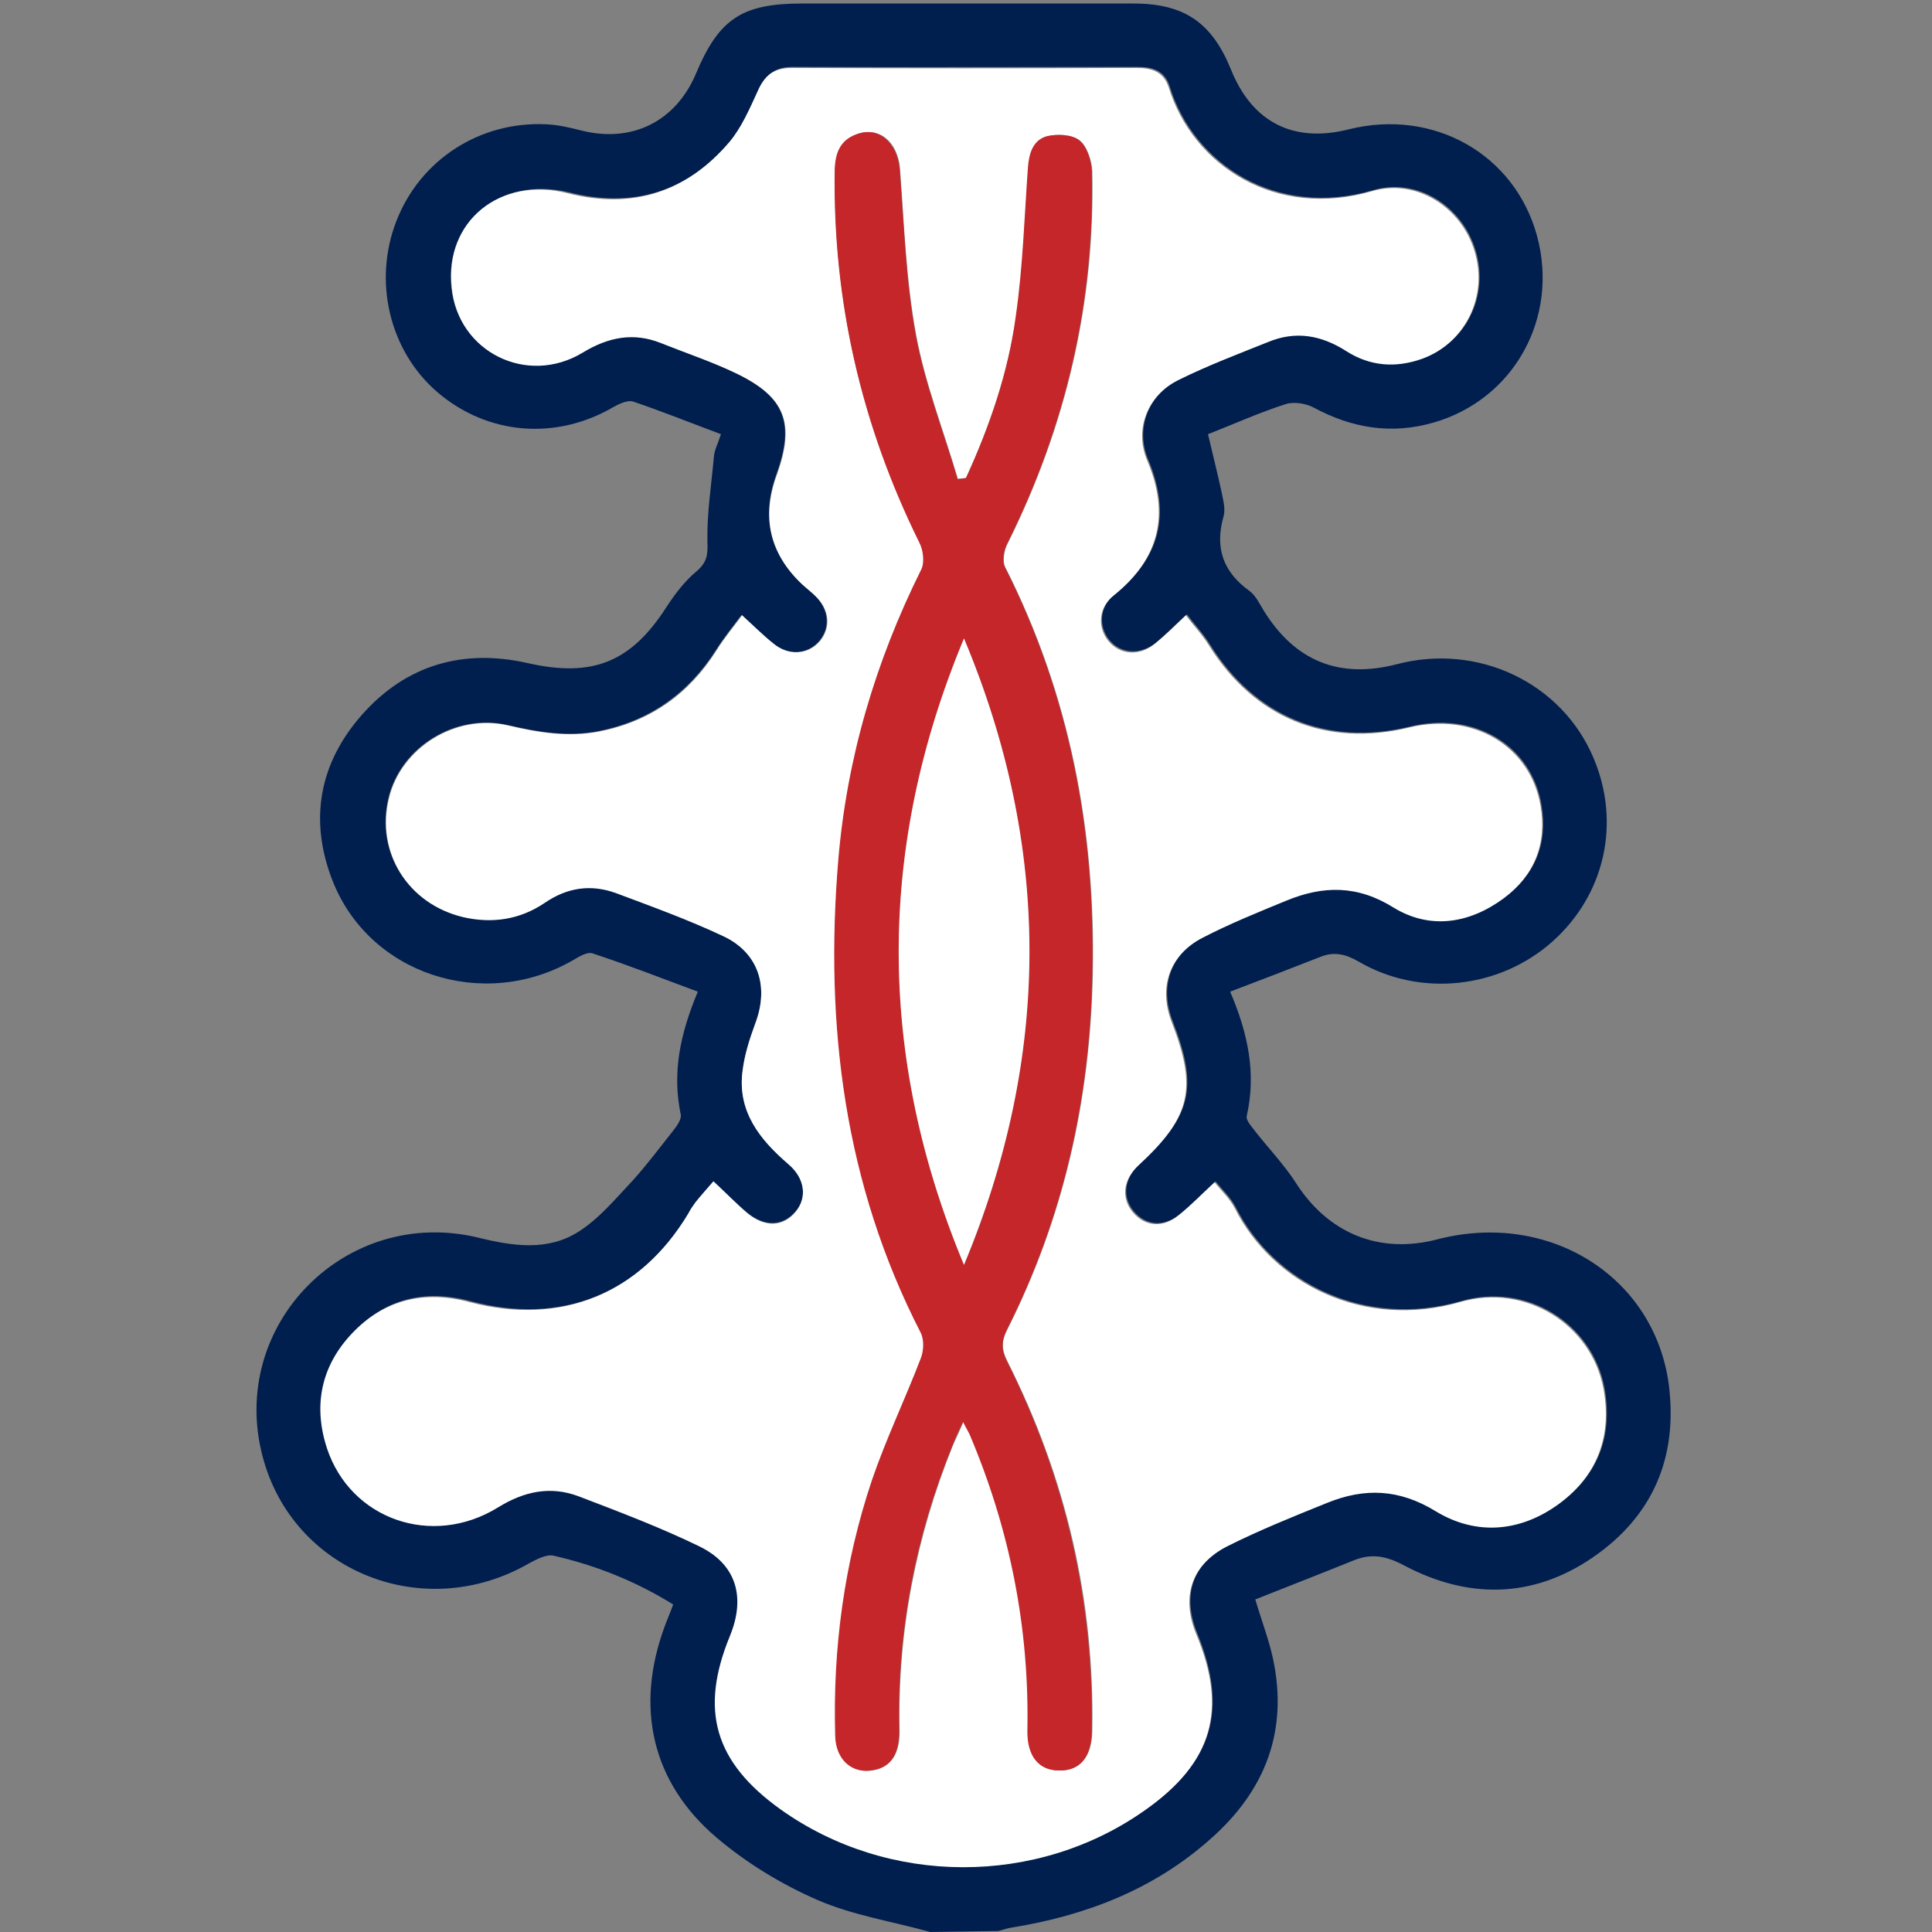
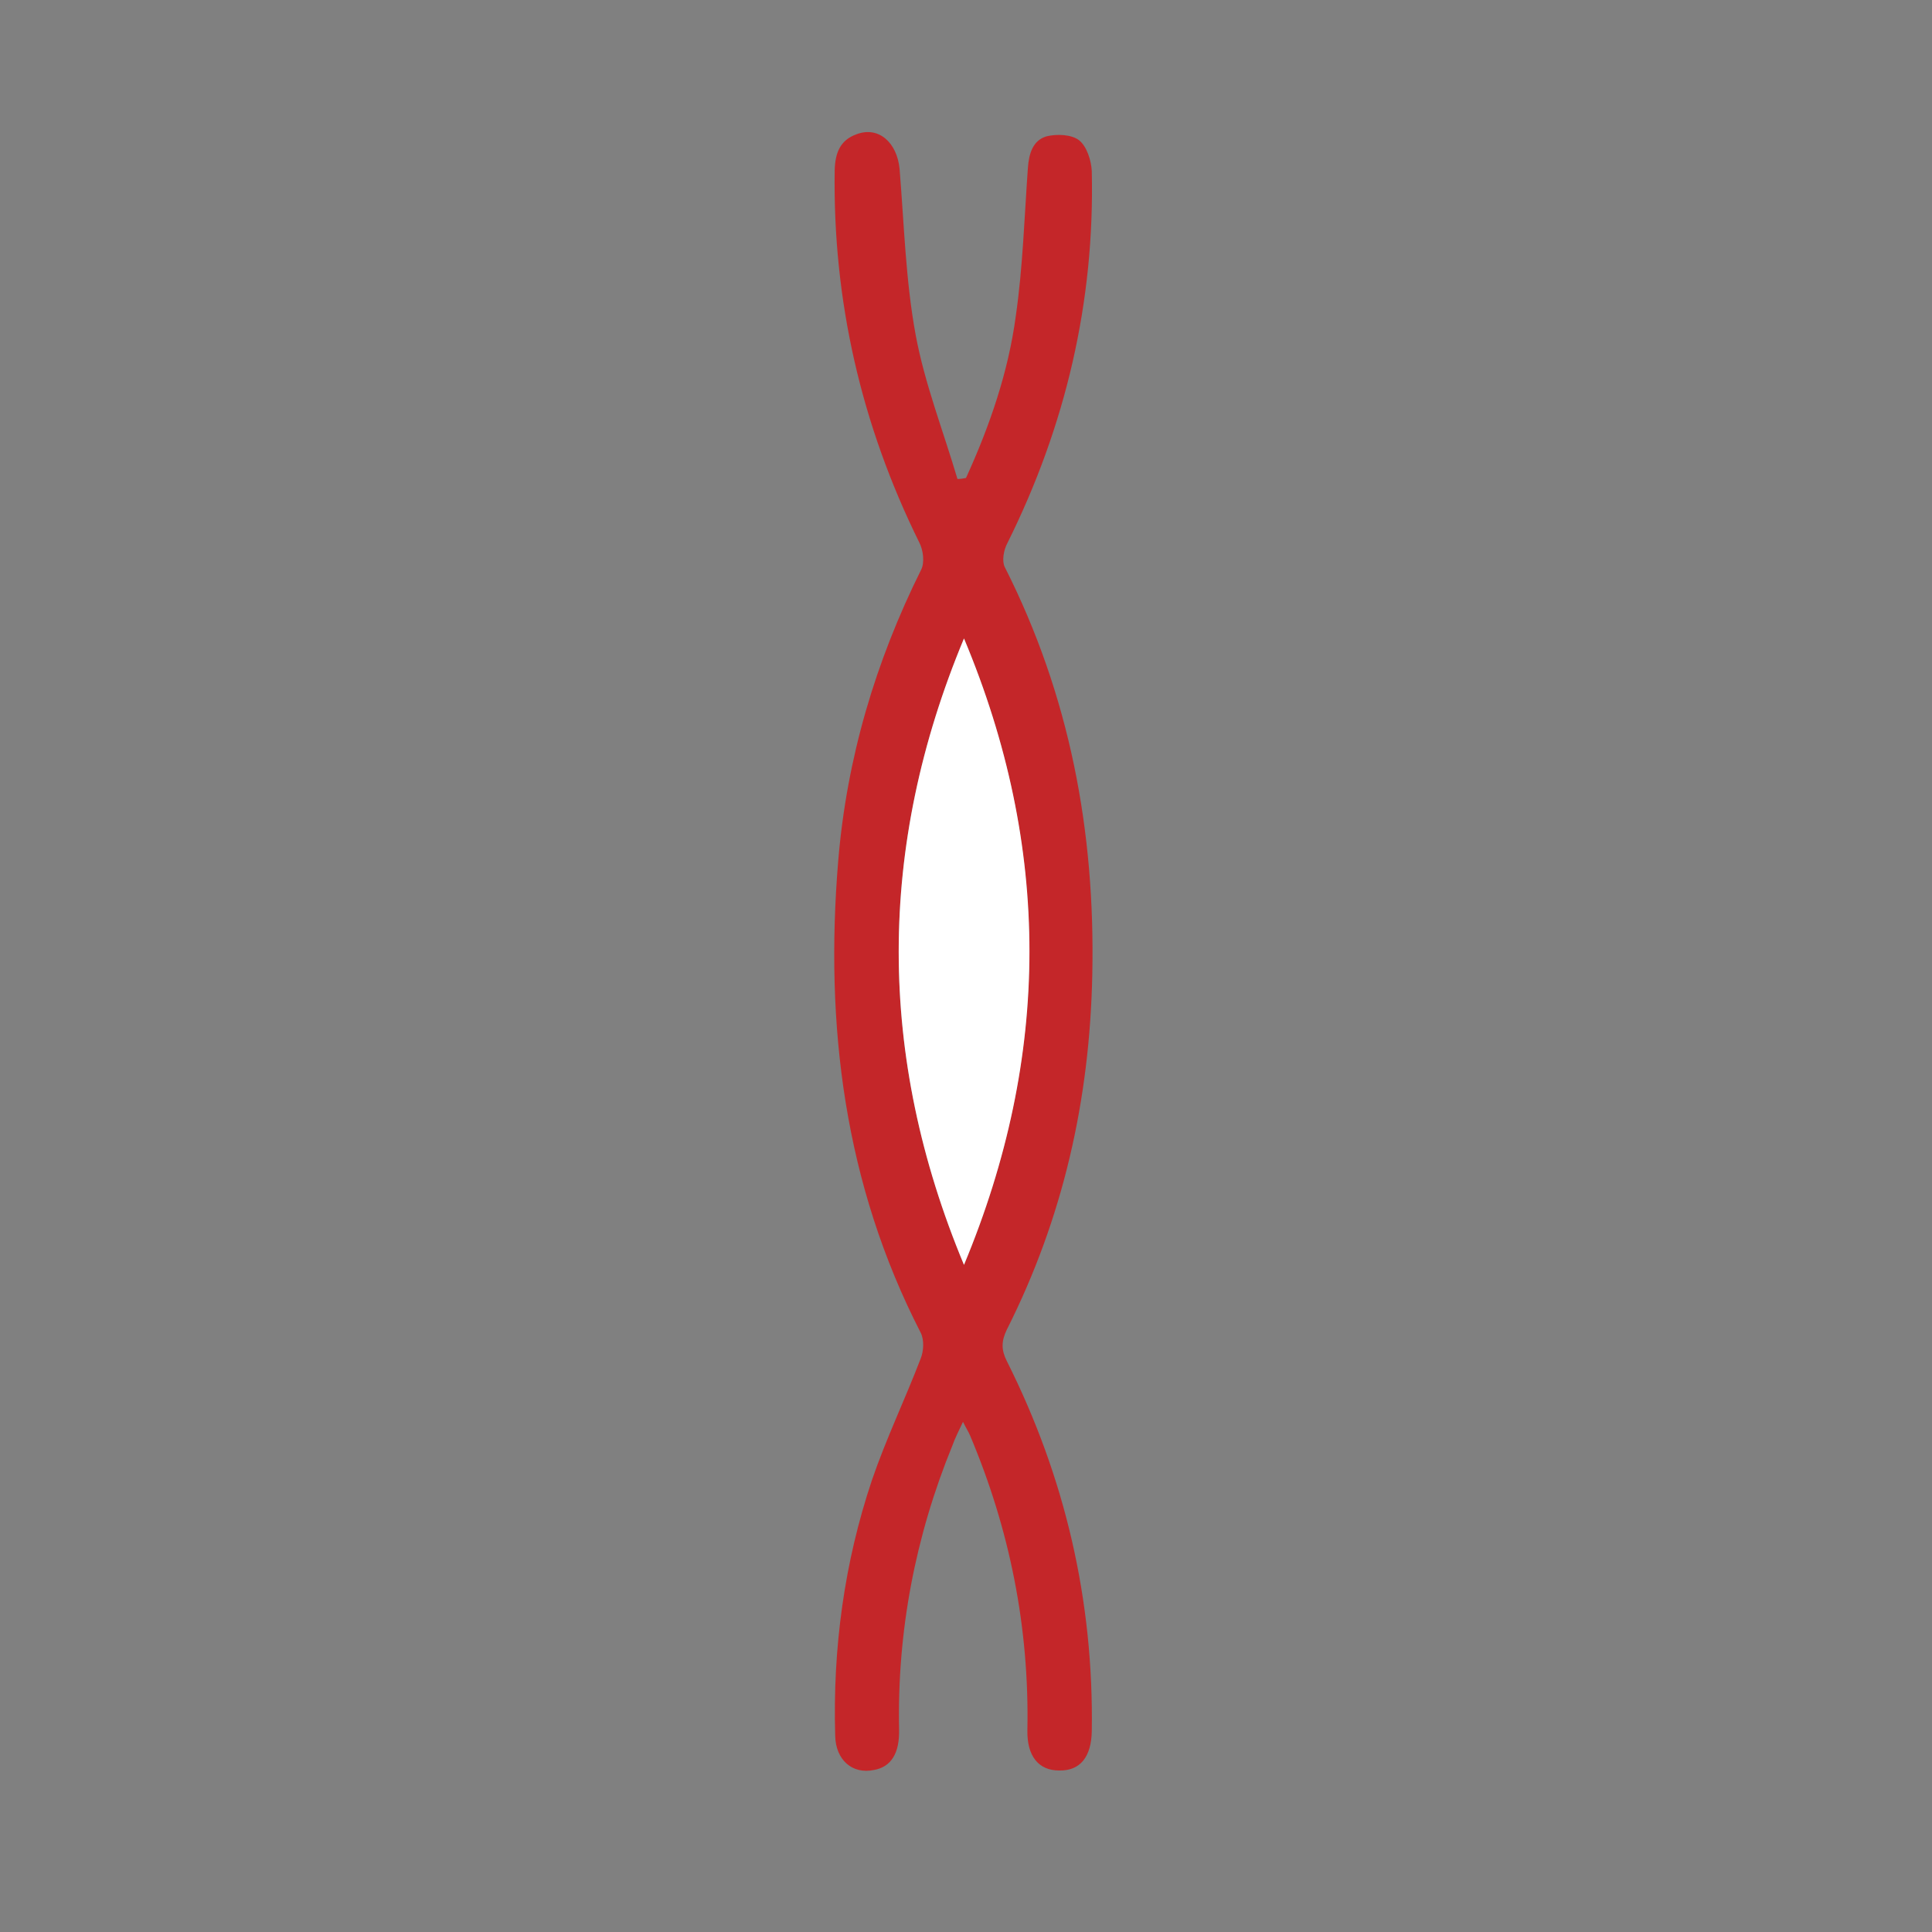
<svg xmlns="http://www.w3.org/2000/svg" version="1.1" id="_レイヤー_2" x="0px" y="0px" viewBox="0 0 384 384" style="enable-background:new 0 0 384 384;" xml:space="preserve">
  <rect x="0" y="0" width="384" height="384" fill="#808080" stroke="none" />
  <style type="text/css">
	.st0{fill:#001E4E;}
	.st1{fill:#FFFFFF;}
	.st2{fill:#C42629;}
</style>
  <g id="_レイヤー_1-2">
    <g>
-       <path class="st0" d="M184.9,384c-7.5-2.1-15.4-3.3-22.5-6.4c-7.1-3.1-14-7.3-19.9-12.3c-13-11-16.3-26-10.4-42    c0.5-1.4,1.1-2.7,1.7-4.4c-7.4-4.6-15.4-7.8-23.8-9.7c-1.4-0.3-3.3,0.7-4.8,1.5c-20.9,12.1-47,1.7-53-21.2    c-6.9-26.1,16.5-49.9,42.9-43.5c6.9,1.7,13.8,2.7,19.9-1.2c4.1-2.6,7.3-6.5,10.7-10.1c2.9-3.2,5.5-6.7,8.2-10.1    c0.7-0.9,1.6-2.2,1.4-3.1c-1.7-8.2-0.2-15.8,3.4-24.4c-7-2.6-13.9-5.3-20.9-7.6c-1.1-0.4-2.8,0.7-4,1.4    c-17.8,10.2-40.6,2.7-47.8-16.1c-4.6-12-2.5-23.2,6-32.8c8.8-9.9,20.1-13.1,32.9-10.2c12.8,2.9,20.5-0.1,27.6-11.2    c1.7-2.6,3.6-5.1,6-7.1c2.1-1.8,2.2-3.4,2.1-5.9c-0.1-5.6,0.8-11.3,1.3-16.9c0.1-1.2,0.7-2.3,1.4-4.4c-5.9-2.2-11.6-4.5-17.5-6.5    c-1-0.3-2.6,0.4-3.7,1C110.6,87.6,97,86.5,87,78c-9.6-8.2-12.9-22.1-8.2-34.1c4.7-12.1,16.5-19.8,29.7-19.2    c2.5,0.1,4.9,0.7,7.3,1.3c9.9,2.4,18.5-1.9,22.5-11.3c4.6-11,9.2-14,21.1-14c21.9,0,43.9,0,65.9,0c10.1,0,15.6,3.8,19.4,13.2    c4.2,10.4,12.4,14.6,23.4,11.8c16.9-4.2,33,5,37.4,21.2c4.4,16.3-4.6,32.5-20.6,37.1c-8.4,2.4-16.2,1.1-23.8-3    c-1.5-0.8-3.9-1.2-5.5-0.7c-5.3,1.7-10.4,4-15.5,6c1,4.3,1.9,7.8,2.7,11.5c0.3,1.6,0.8,3.3,0.4,4.8c-1.8,6.3-0.1,11.1,5.2,14.9    c1.2,0.9,2,2.6,2.8,3.9c6.2,10,15,13.6,26.5,10.6c16.1-4.2,32.7,3.7,39,18.6c5.5,12.9,2.3,27.2-8.1,36.5    c-10.5,9.4-26.3,11.2-38.6,4c-2.6-1.5-4.9-2-7.6-0.9c-5.9,2.3-11.8,4.6-17.9,6.9c3.6,8.4,5.2,16.3,3.3,24.7    c-0.2,0.8,0.8,1.9,1.4,2.7c2.7,3.5,5.9,6.8,8.3,10.5c6.4,10.1,16.6,14.4,28.3,11.3c22.2-5.7,43.1,7.5,45.9,29    c1.8,14.4-3.2,26.1-15.2,34.3c-12,8.2-24.9,8.2-37.5,1.5c-3.6-1.9-6.5-2.4-10.1-0.9c-6.4,2.6-12.9,5.1-19.4,7.7    c1.3,4.4,2.7,8,3.5,11.7c3.1,14.4-1.5,26.3-12.4,35.9c-11.2,10-24.7,15.2-39.4,17.6c-0.9,0.1-1.9,0.5-2.8,0.7L184.9,384L184.9,384    z M141.8,234.8c-1.2,1.4-2.3,2.7-3.4,4c-0.5,0.7-0.9,1.5-1.4,2.2c-9.6,16.1-25.3,22.5-43.5,17.6c-9-2.4-16.9-0.5-23.3,6.2    c-6.2,6.5-7.8,14.4-5,22.9c4.6,14.1,20.9,19.8,34,11.7c5.2-3.2,10.4-4.3,16-2.2c8.1,3.1,16.3,6.2,24.1,10c7.3,3.6,9.2,10.1,6,17.7    c-6.1,14.8-3.1,25.1,10,34.5c21.4,15.4,51.1,15.4,72.6,0.1c13.2-9.4,16.2-19.8,10.1-34.8c-3.1-7.5-1.1-14,6.2-17.6    c6.4-3.2,13.1-5.9,19.8-8.6c7.5-3,14.3-2.9,21.6,1.7c8.1,5,16.9,4.2,24.6-1.6c7.6-5.6,10.4-13.5,8.7-22.8    c-2.4-12.7-15.4-21-28.5-17.2c-19.1,5.5-37.2-3.6-44.8-18.7c-1-1.9-2.6-3.4-4-5.1c-2.6,2.4-4.8,4.7-7.2,6.6    c-3.1,2.5-6.6,2.2-9-0.6c-2.4-2.8-2-6.5,1-9.3c10.5-9.7,11.8-15.4,6.7-28.5c-2.7-6.9-0.5-13.4,6.1-16.8c5.4-2.8,11.1-5,16.7-7.4    c7.3-3,14.1-3.1,21.3,1.4c7.1,4.4,15,3.2,21.8-1.8c6.1-4.5,8.7-10.8,7.4-18.4c-2-11.9-13.4-18.7-26.1-15.6    c-16.5,4-30.8-1.9-39.8-16.3c-1.3-2.1-3-3.9-4.6-6c-2.3,2.1-4.1,3.9-6.1,5.6c-3.1,2.5-7,2.3-9.3-0.5c-2.2-2.7-2-6.6,1-9    c9.1-7.3,11.3-16,6.7-26.9c-2.6-6.2,0.1-12.9,6.1-15.9c5.8-2.8,11.9-5.1,17.9-7.6c5.5-2.2,10.6-1.4,15.6,1.8    c4.7,3,9.8,3.4,15.1,1.5c8.6-3.1,13.1-12.4,10.4-21.3c-2.6-8.8-11.6-14.6-20.4-12c-19.2,5.6-35.6-5.1-40.4-20.6    c-1-3.2-3.4-3.9-6.4-3.9c-22.8,0-45.6,0.1-68.5,0c-3.5,0-5.4,1.4-6.8,4.6c-1.5,3.5-3.1,7.2-5.6,10.1    c-8.5,10.1-19.3,13.5-32.2,10.2C99.5,35,88.4,44,89.7,57.1c1.3,12.7,14.9,19.6,26,12.9c5.1-3.1,10.1-4.1,15.6-1.9    c5,2,10.1,3.6,14.9,6c9.8,4.8,11.8,9.9,8.1,20.2c-3,8.4-1.4,15.7,5.1,21.8c0.8,0.8,1.7,1.5,2.5,2.2c2.8,2.7,3.2,6.3,1,9    c-2.3,2.8-6.2,3.1-9.3,0.5c-2-1.6-3.9-3.5-6.2-5.6c-1.8,2.4-3.6,4.6-5.1,7c-5.5,8.6-13.2,14.1-23.3,16.1    c-6.2,1.2-12.1,0.2-18.1-1.2c-10.4-2.4-21.3,4.4-23.7,14.5c-2.6,10.7,3.8,21,14.8,23.6c5.7,1.3,11.2,0.6,16.1-2.8    c4.5-3.1,9.2-3.8,14.2-2c7.2,2.7,14.5,5.3,21.5,8.6c7,3.3,9.1,10,6.3,17.4c-1.1,3-2.1,6.1-2.5,9.3c-1.1,8.1,3.4,13.7,9.1,18.6    c3.3,2.8,3.8,6.7,1.4,9.5c-2.5,2.9-6.1,3.1-9.6,0.2C146.3,239.2,144.2,237.1,141.8,234.8L141.8,234.8z" />
-       <path class="st1" d="M141.8,234.8c2.4,2.2,4.5,4.4,6.7,6.3c3.5,2.9,7.1,2.8,9.6-0.2c2.4-2.8,1.9-6.7-1.4-9.5    c-5.7-4.9-10.2-10.5-9.1-18.6c0.4-3.2,1.4-6.3,2.5-9.3c2.8-7.3,0.7-14.1-6.3-17.4c-7-3.3-14.2-5.9-21.4-8.6c-5-1.8-9.7-1.1-14.2,2    c-4.9,3.3-10.4,4.1-16.1,2.8c-11-2.6-17.4-12.9-14.8-23.6c2.4-10.1,13.3-16.9,23.7-14.5c6,1.4,11.9,2.4,18.1,1.2    c10.1-2,17.8-7.4,23.3-16.1c1.5-2.4,3.3-4.6,5.1-7c2.4,2.2,4.2,4,6.2,5.6c3.1,2.6,7,2.2,9.3-0.5c2.2-2.7,1.9-6.3-1-9    c-0.8-0.8-1.7-1.5-2.5-2.2c-6.5-6.1-8.2-13.4-5.1-21.8c3.7-10.3,1.7-15.5-8.1-20.2c-4.8-2.3-9.9-4-14.9-6    c-5.5-2.2-10.5-1.2-15.6,1.9c-11.1,6.7-24.8-0.2-26-12.9C88.3,44,99.4,35,112.8,38.4c12.9,3.3,23.7-0.2,32.2-10.2    c2.4-2.9,4-6.6,5.6-10.1c1.4-3.2,3.3-4.6,6.8-4.6c22.8,0.1,45.7,0.1,68.5,0c3.1,0,5.4,0.8,6.4,3.9c4.8,15.5,21.2,26.2,40.4,20.6    c8.8-2.6,17.8,3.2,20.4,12c2.7,8.9-1.9,18.2-10.4,21.3c-5.3,1.9-10.4,1.5-15.1-1.5c-5-3.2-10.1-4.1-15.6-1.8    c-6,2.4-12.1,4.7-17.9,7.6c-6,3-8.7,9.7-6.1,15.9c4.6,10.8,2.4,19.6-6.7,26.9c-3,2.4-3.2,6.3-1,9c2.3,2.8,6.2,3.1,9.3,0.5    c2-1.6,3.9-3.5,6.1-5.6c1.6,2.1,3.3,3.9,4.6,6c9,14.4,23.3,20.3,39.8,16.3c12.7-3.1,24.1,3.7,26.1,15.6c1.3,7.6-1.3,13.9-7.4,18.4    c-6.8,5-14.6,6.2-21.8,1.8c-7.2-4.5-14-4.4-21.3-1.4c-5.6,2.3-11.3,4.6-16.7,7.4c-6.6,3.4-8.8,9.9-6.1,16.8    c5.1,13.2,3.8,18.8-6.7,28.5c-3,2.8-3.4,6.5-1,9.3c2.4,2.8,5.9,3.1,9,0.6c2.4-1.9,4.6-4.2,7.2-6.6c1.4,1.7,3,3.2,4,5.1    c7.6,15.1,25.7,24.2,44.8,18.7c13.1-3.8,26.1,4.5,28.5,17.2c1.7,9.3-1.1,17.1-8.7,22.8c-7.7,5.7-16.5,6.5-24.6,1.6    c-7.3-4.5-14.2-4.7-21.6-1.7c-6.7,2.7-13.4,5.4-19.8,8.6c-7.3,3.7-9.3,10.2-6.2,17.6c6.2,14.9,3.2,25.4-10.1,34.8    c-21.5,15.3-51.2,15.2-72.6-0.1c-13.1-9.4-16.1-19.7-10-34.5c3.1-7.6,1.3-14.1-6-17.7c-7.8-3.8-16-6.9-24.1-10    c-5.6-2.1-10.8-1-16,2.2c-13.1,8.1-29.3,2.4-34-11.7c-2.8-8.5-1.2-16.4,5-22.9c6.4-6.7,14.3-8.6,23.3-6.2    c18.2,4.8,33.9-1.6,43.5-17.6c0.4-0.8,0.9-1.5,1.4-2.2C139.4,237.5,140.5,236.3,141.8,234.8L141.8,234.8z M192,95    c-0.5,0.1-1.1,0.1-1.6,0.2c-2.8-9.5-6.5-18.9-8.3-28.6c-2-10.8-2.4-22-3.2-33c-0.4-5.3-4.1-8.6-8.6-6.9c-3.3,1.2-4.2,3.8-4.3,7.1    c-0.5,26,5.3,50.7,16.8,74c0.8,1.5,1.1,4,0.4,5.4c-9.1,18.3-14.8,37.5-16.5,57.9c-2.7,32.7,1.2,64.2,16.4,93.8    c0.7,1.4,0.6,3.6,0,5.1c-3.1,8.1-6.9,16-9.7,24.2c-5.5,16.5-7.8,33.5-7.3,50.8c0.1,4.8,3.4,7.7,7.7,6.8c3.4-0.7,5.1-3.3,5-8    c-0.4-19.6,3.3-38.4,10.6-56.5c0.6-1.4,1.3-2.8,2.1-4.7c0.7,1.4,1.1,2,1.4,2.7c7.9,18.7,11.9,38.2,11.4,58.6c-0.1,5.1,2.2,8,6.3,8    c4.1,0,6.4-2.7,6.5-7.8c0.5-25.9-5.2-50.4-16.9-73.6c-1.1-2.2-1.2-3.9,0-6.2c11.2-22.2,16.5-45.7,17-70.6    c0.6-28.5-4.5-55.5-17.4-81c-0.6-1.2-0.2-3.4,0.5-4.7c11.6-23.3,17.4-47.9,16.8-74c-0.1-2.1-1-4.9-2.5-6.1    c-1.5-1.2-4.5-1.3-6.5-0.8c-2.8,0.8-3.5,3.4-3.7,6.3c-0.7,9.8-1,19.7-2.4,29.4C200.4,74,196.8,84.7,192,95L192,95z" />
      <path class="st2" d="M192,95c4.7-10.3,8.4-21,9.9-32.2c1.4-9.7,1.7-19.6,2.4-29.4c0.2-2.9,1-5.5,3.7-6.3c2-0.5,5-0.4,6.5,0.8    c1.5,1.2,2.4,4,2.5,6.1c0.6,26-5.2,50.7-16.8,74c-0.7,1.3-1.1,3.5-0.5,4.7c12.9,25.5,18,52.5,17.4,81c-0.5,24.9-5.8,48.4-17,70.6    c-1.1,2.3-1.1,4,0,6.2c11.6,23.1,17.3,47.6,16.9,73.6c-0.1,5.1-2.3,7.9-6.5,7.8c-4.1,0-6.4-2.9-6.3-8c0.4-20.4-3.5-39.9-11.4-58.6    c-0.3-0.7-0.7-1.3-1.4-2.7c-0.9,1.9-1.6,3.3-2.1,4.7c-7.4,18.1-11,37-10.6,56.5c0.1,4.7-1.6,7.4-5,8c-4.3,0.9-7.6-2-7.7-6.8    c-0.5-17.4,1.8-34.4,7.3-50.8c2.8-8.2,6.6-16.1,9.7-24.2c0.6-1.5,0.7-3.7,0-5.1c-15.2-29.6-19.1-61.1-16.4-93.8    c1.7-20.4,7.4-39.6,16.5-57.9c0.7-1.4,0.4-3.9-0.4-5.4c-11.5-23.3-17.2-48-16.8-74c0.1-3.3,1-5.9,4.3-7.1c4.4-1.7,8.1,1.6,8.6,6.9    c0.9,11,1.2,22.2,3.2,33c1.8,9.7,5.5,19.1,8.3,28.6C191,95.2,191.5,95.1,192,95L192,95z M191.6,251.4c17.3-41.6,17.3-83.1,0-124.5    C174.3,168.4,174.3,209.9,191.6,251.4z" />
      <path class="st1" d="M191.6,251.4c-17.3-41.5-17.3-83,0-124.5C209,168.4,208.9,209.9,191.6,251.4z" />
    </g>
  </g>
</svg>